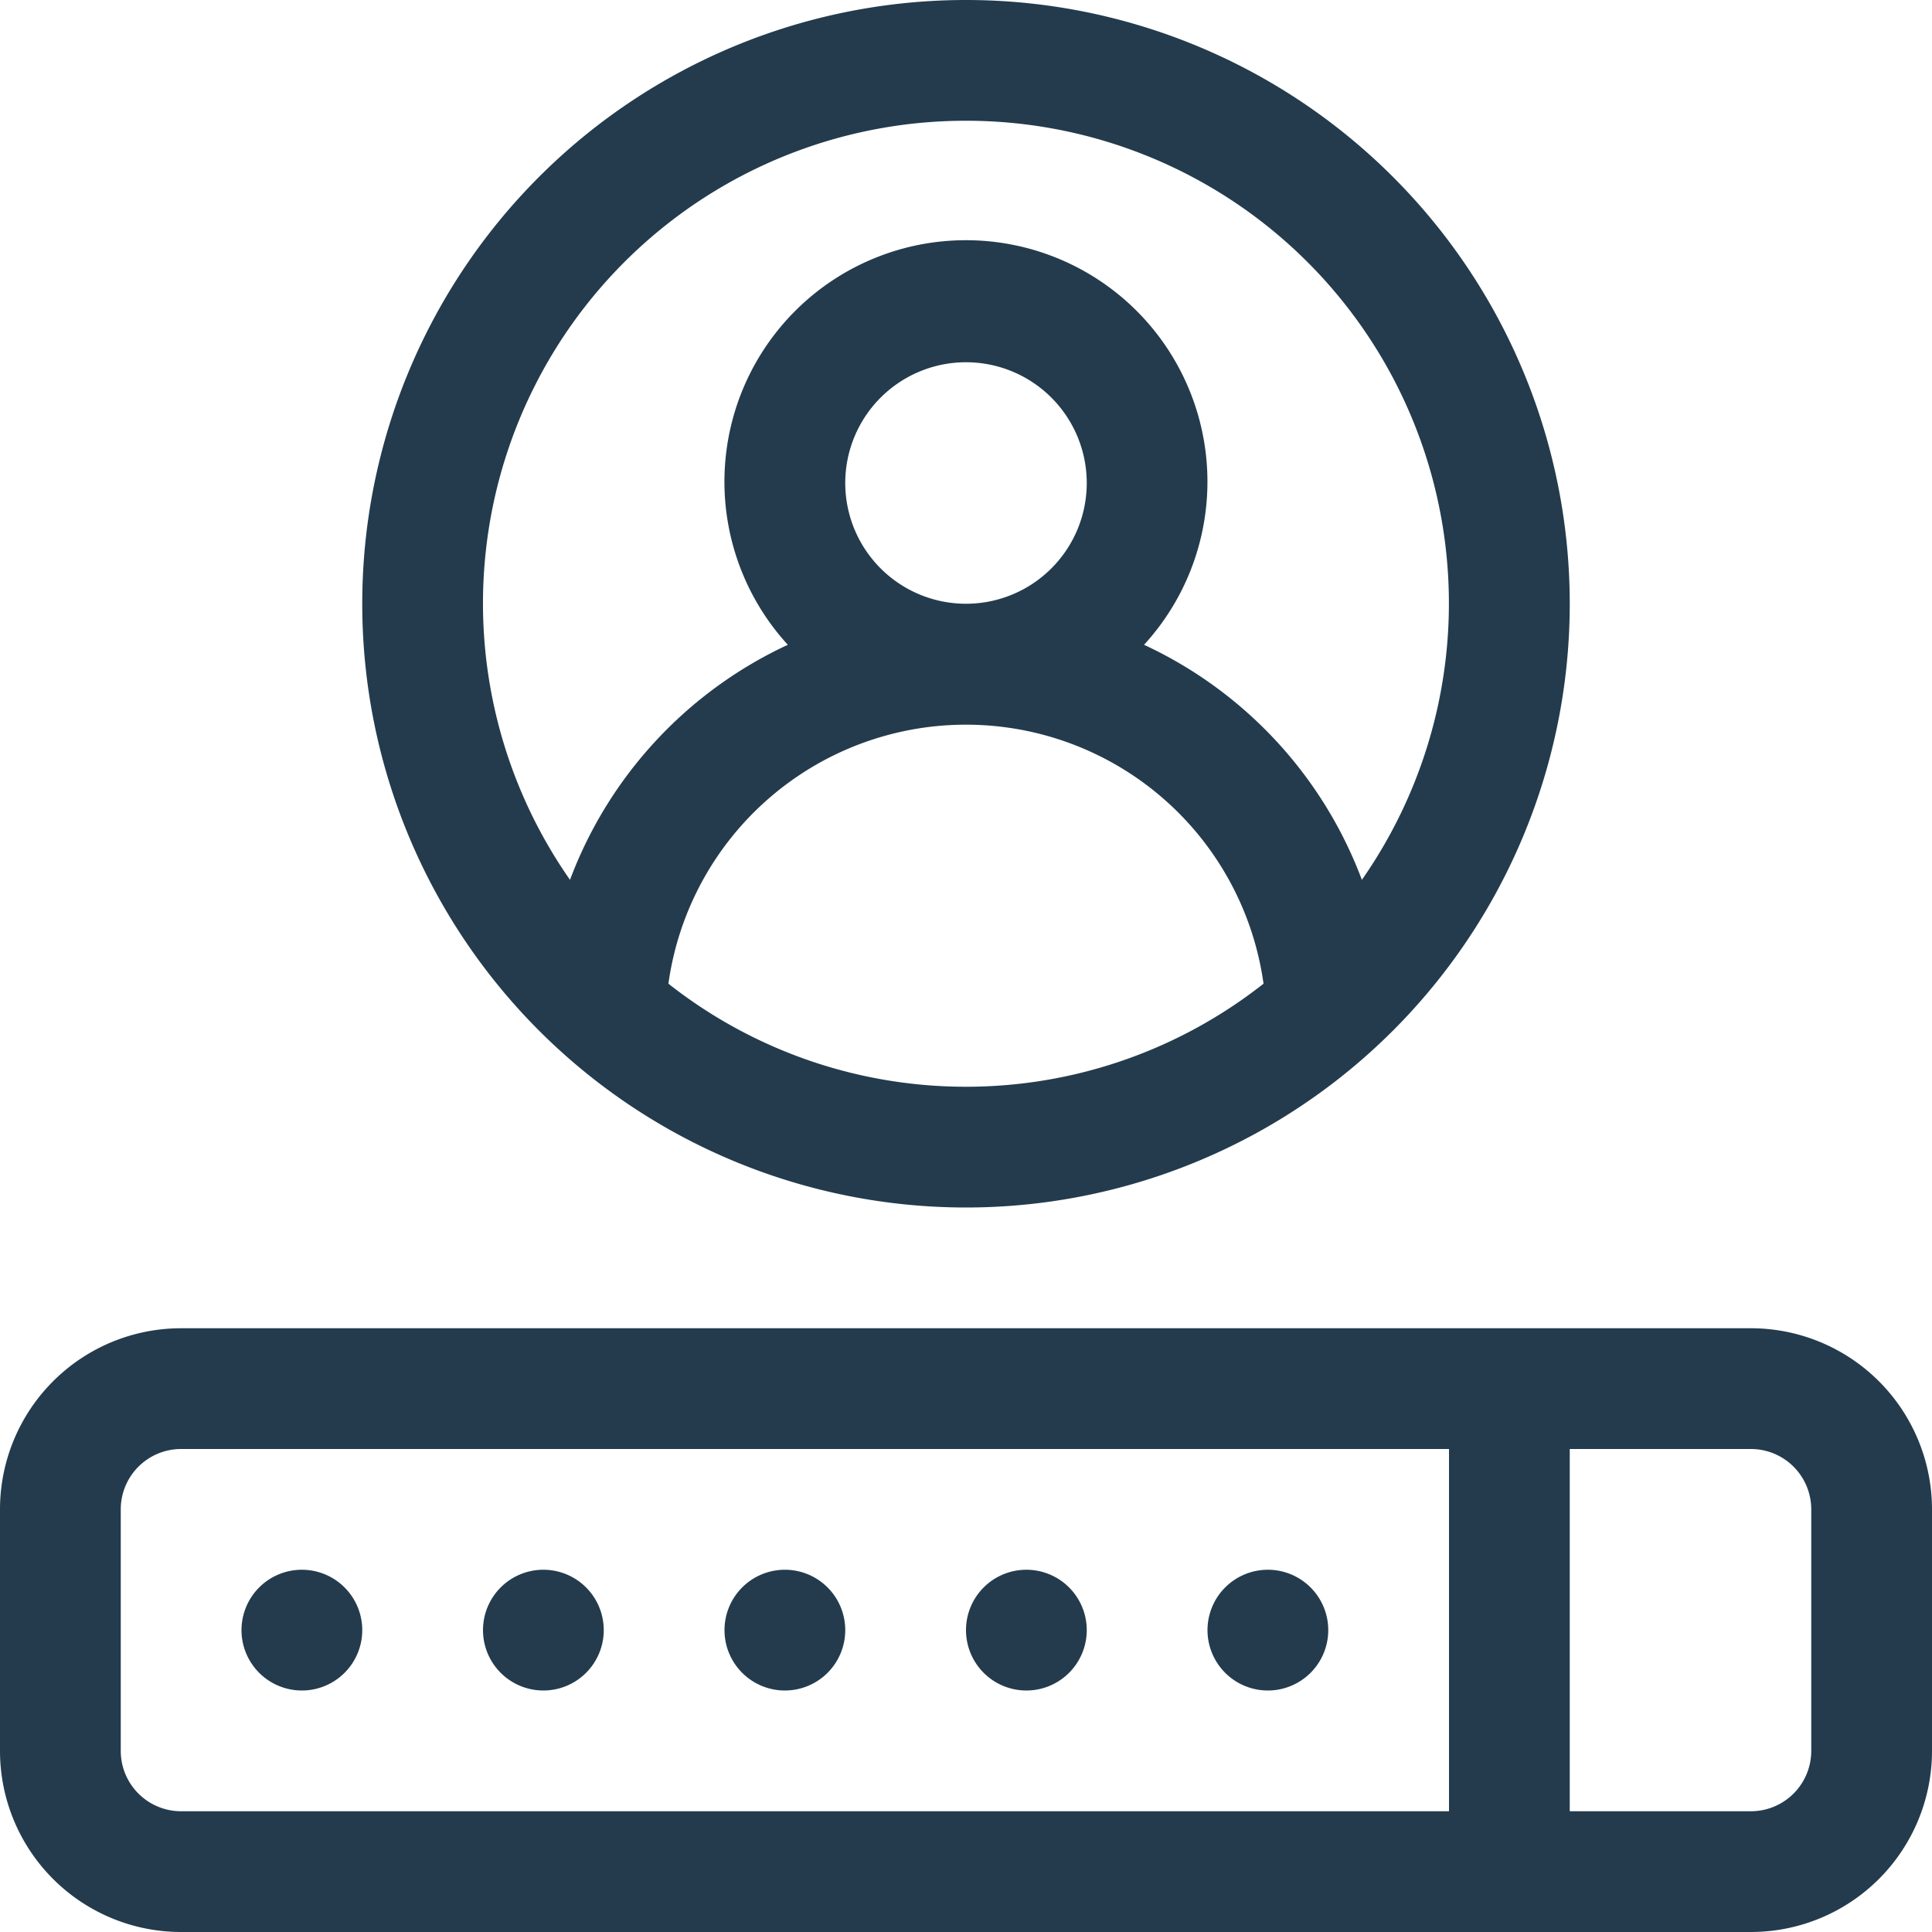
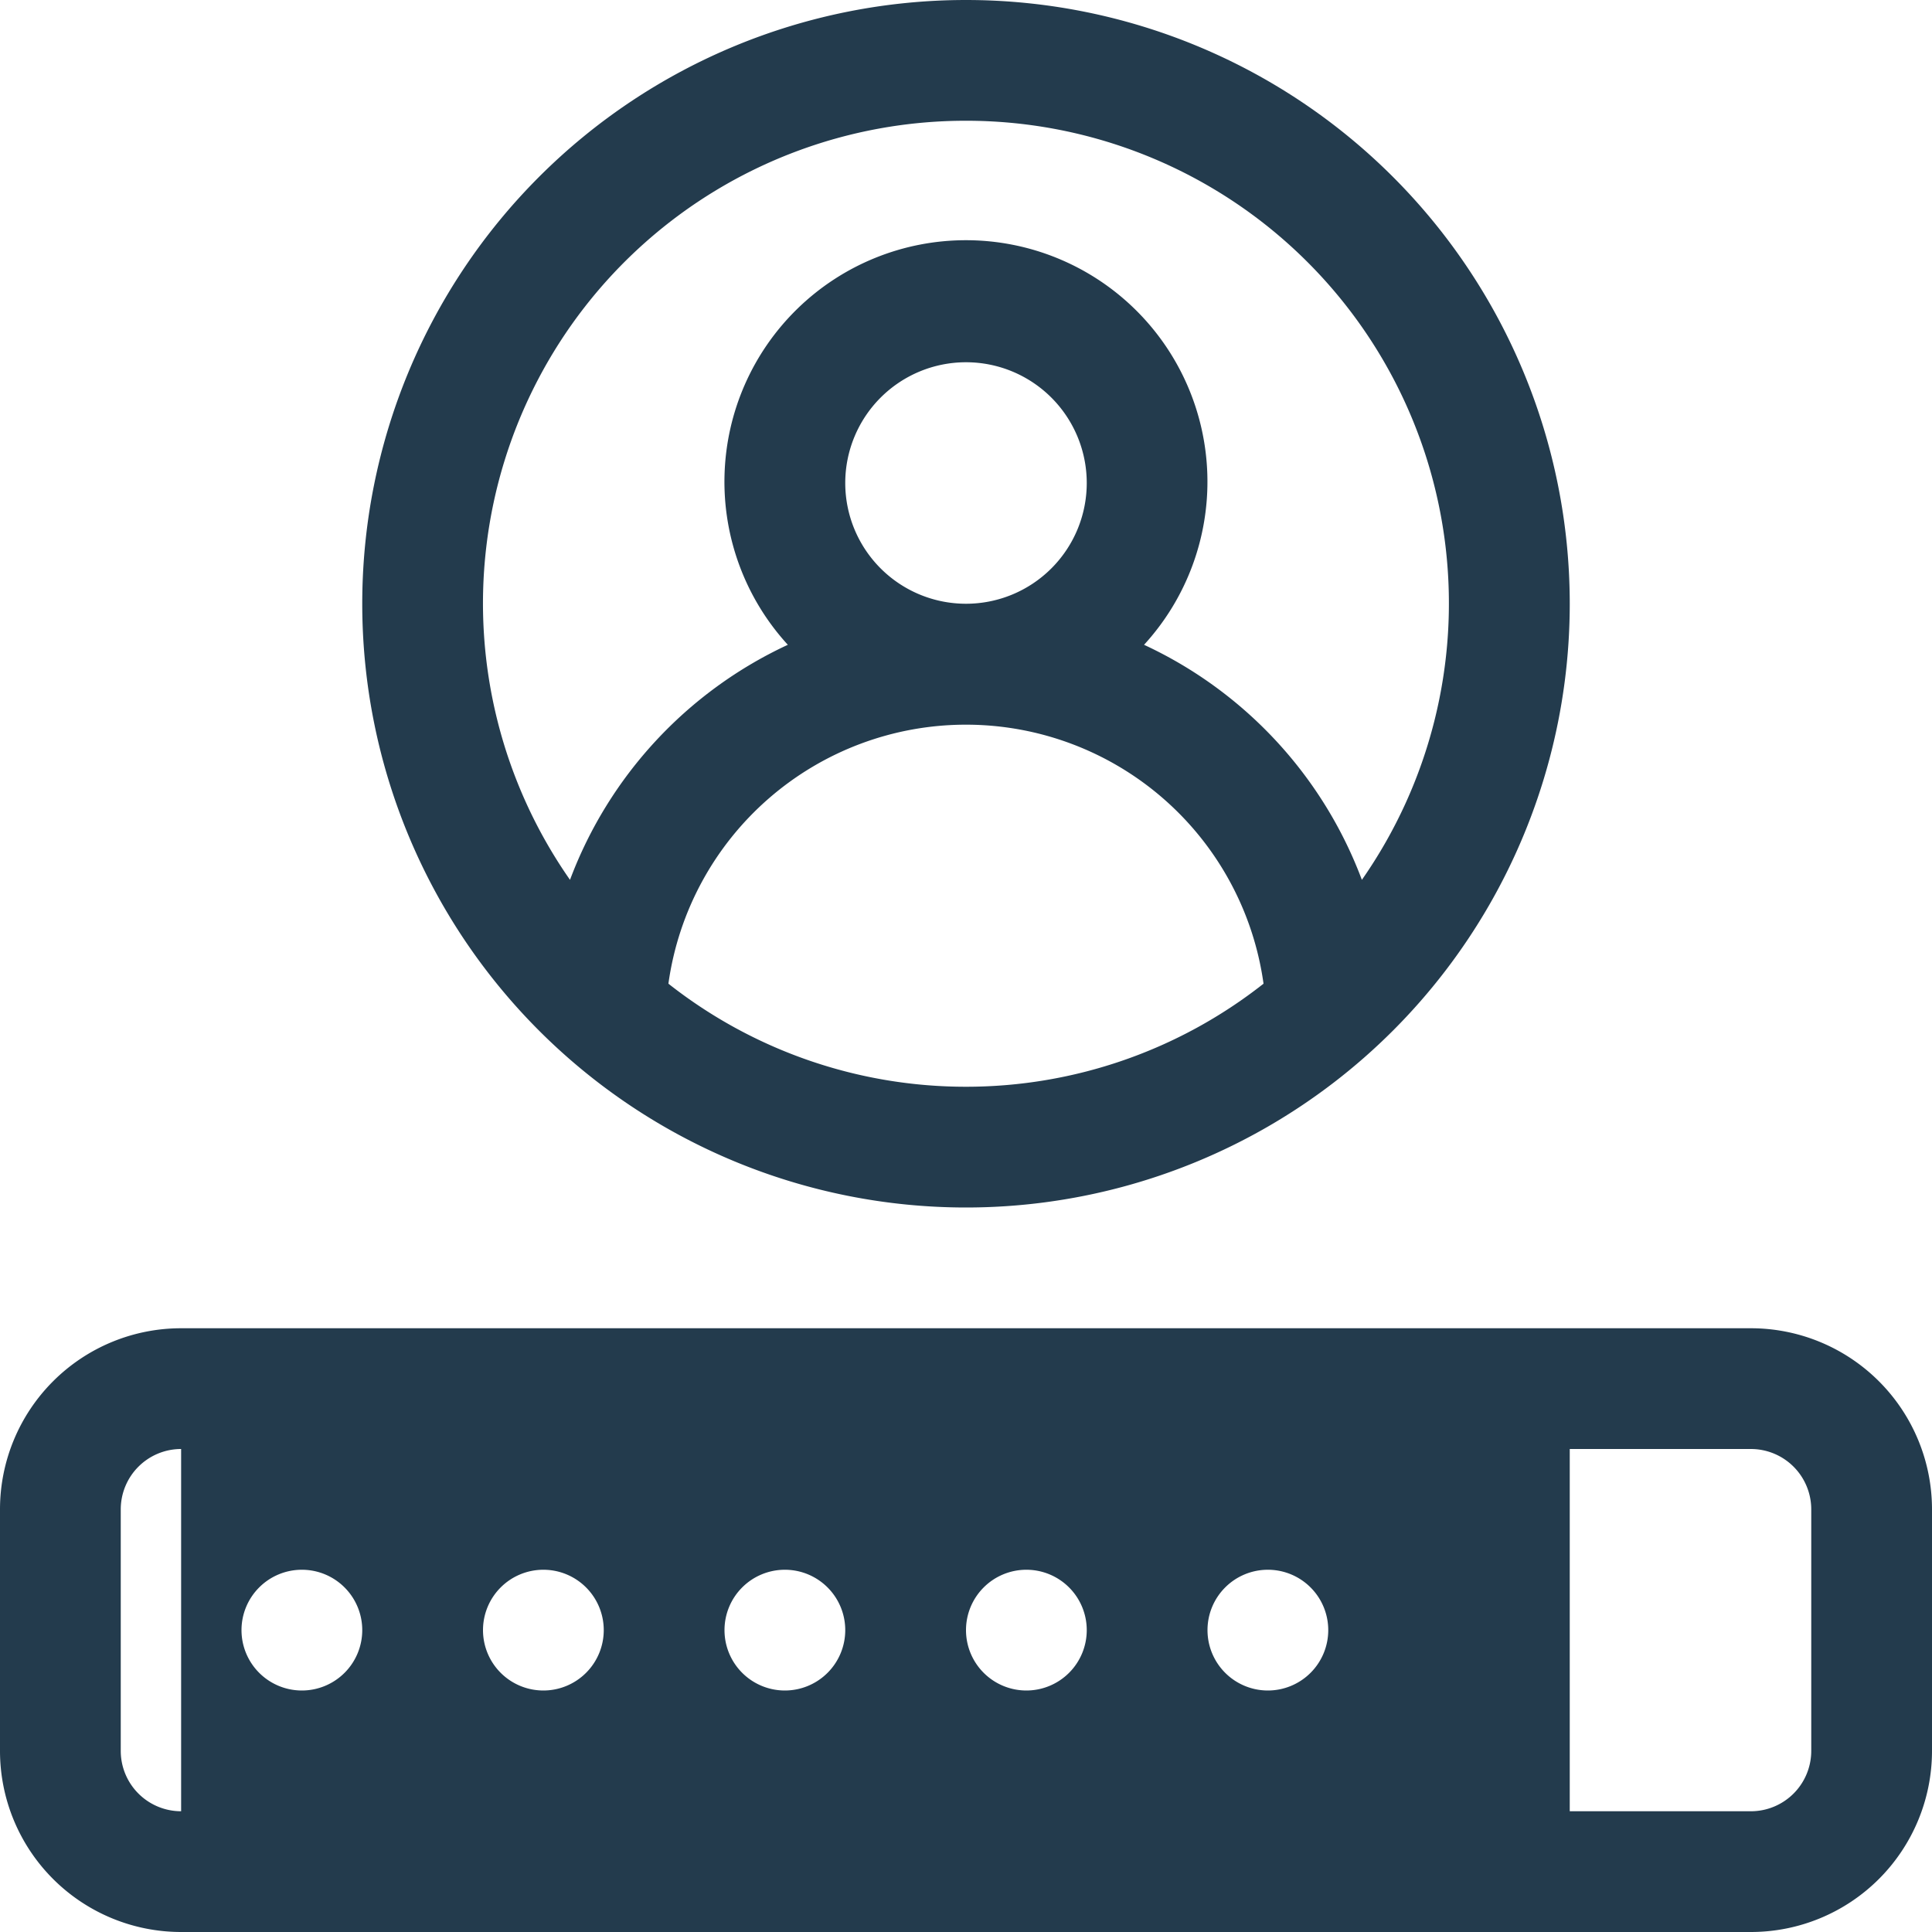
<svg xmlns="http://www.w3.org/2000/svg" width="32" height="32" viewBox="0 0 32 32">
-   <path fill-rule="evenodd" clip-rule="evenodd" fill="#233B4D" d="M29,32H3a3,3,0,0,1-3-3V25a3,3,0,0,1,3-3H29a3,3,0,0,1,3,3v4A3,3,0,0,1,29,32ZM3,24a1,1,0,0,0-1,1v4a1,1,0,0,0,1,1H24V24H3Zm27,1a1,1,0,0,0-1-1H26v6h3a1,1,0,0,0,1-1V25Zm-9,3a1,1,0,1,1,1-1A1,1,0,0,1,21,28Zm-4,0a1,1,0,1,1,1-1A1,1,0,0,1,17,28Zm-4,0a1,1,0,1,1,1-1A1,1,0,0,1,13,28ZM9,28a1,1,0,1,1,1-1A1,1,0,0,1,9,28ZM5,28a1,1,0,1,1,1-1A1,1,0,0,1,5,28Zm11-8A10,10,0,1,1,26,10,10,10,0,0,1,16,20Zm0-2a7.959,7.959,0,0,0,4.928-1.707,4.976,4.976,0,0,0-9.857,0A7.959,7.959,0,0,0,16,18ZM18,8a2,2,0,1,0-2,2h0A2,2,0,0,0,18,8ZM16,2A7.994,7.994,0,0,0,9.441,14.573a7,7,0,0,1,3.608-3.893,4,4,0,1,1,5.9,0,7,7,0,0,1,3.608,3.893A7.994,7.994,0,0,0,16,2Z" />
+   <path fill-rule="evenodd" clip-rule="evenodd" fill="#233B4D" d="M29,32H3a3,3,0,0,1-3-3V25a3,3,0,0,1,3-3H29a3,3,0,0,1,3,3v4A3,3,0,0,1,29,32ZM3,24a1,1,0,0,0-1,1v4a1,1,0,0,0,1,1H24H3Zm27,1a1,1,0,0,0-1-1H26v6h3a1,1,0,0,0,1-1V25Zm-9,3a1,1,0,1,1,1-1A1,1,0,0,1,21,28Zm-4,0a1,1,0,1,1,1-1A1,1,0,0,1,17,28Zm-4,0a1,1,0,1,1,1-1A1,1,0,0,1,13,28ZM9,28a1,1,0,1,1,1-1A1,1,0,0,1,9,28ZM5,28a1,1,0,1,1,1-1A1,1,0,0,1,5,28Zm11-8A10,10,0,1,1,26,10,10,10,0,0,1,16,20Zm0-2a7.959,7.959,0,0,0,4.928-1.707,4.976,4.976,0,0,0-9.857,0A7.959,7.959,0,0,0,16,18ZM18,8a2,2,0,1,0-2,2h0A2,2,0,0,0,18,8ZM16,2A7.994,7.994,0,0,0,9.441,14.573a7,7,0,0,1,3.608-3.893,4,4,0,1,1,5.9,0,7,7,0,0,1,3.608,3.893A7.994,7.994,0,0,0,16,2Z" />
</svg>